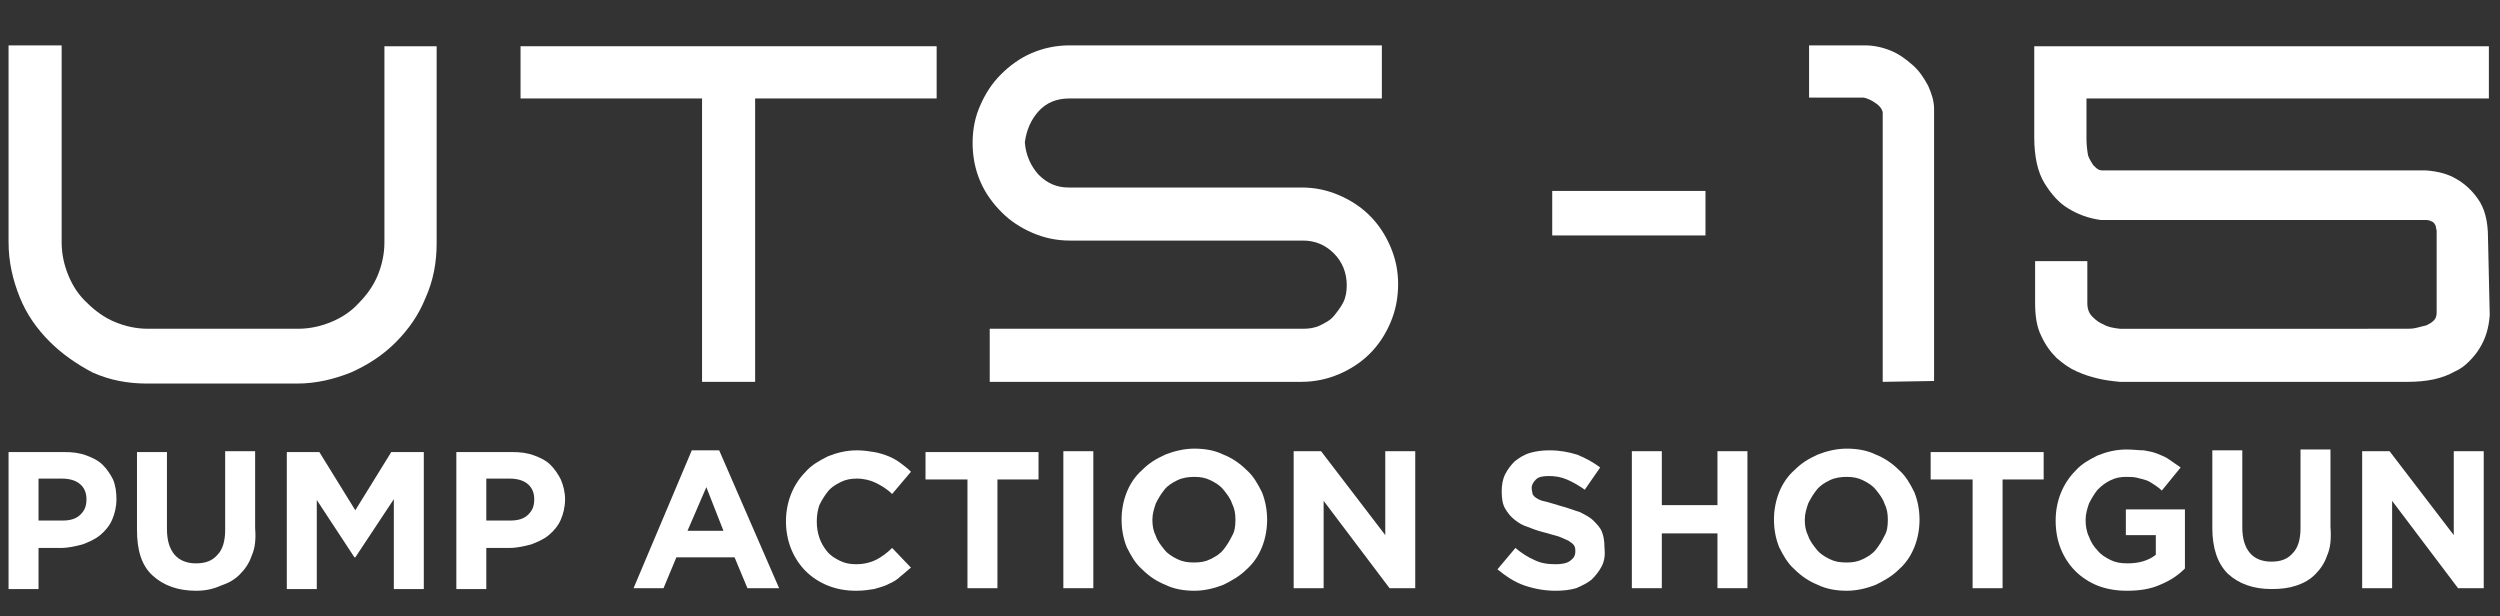
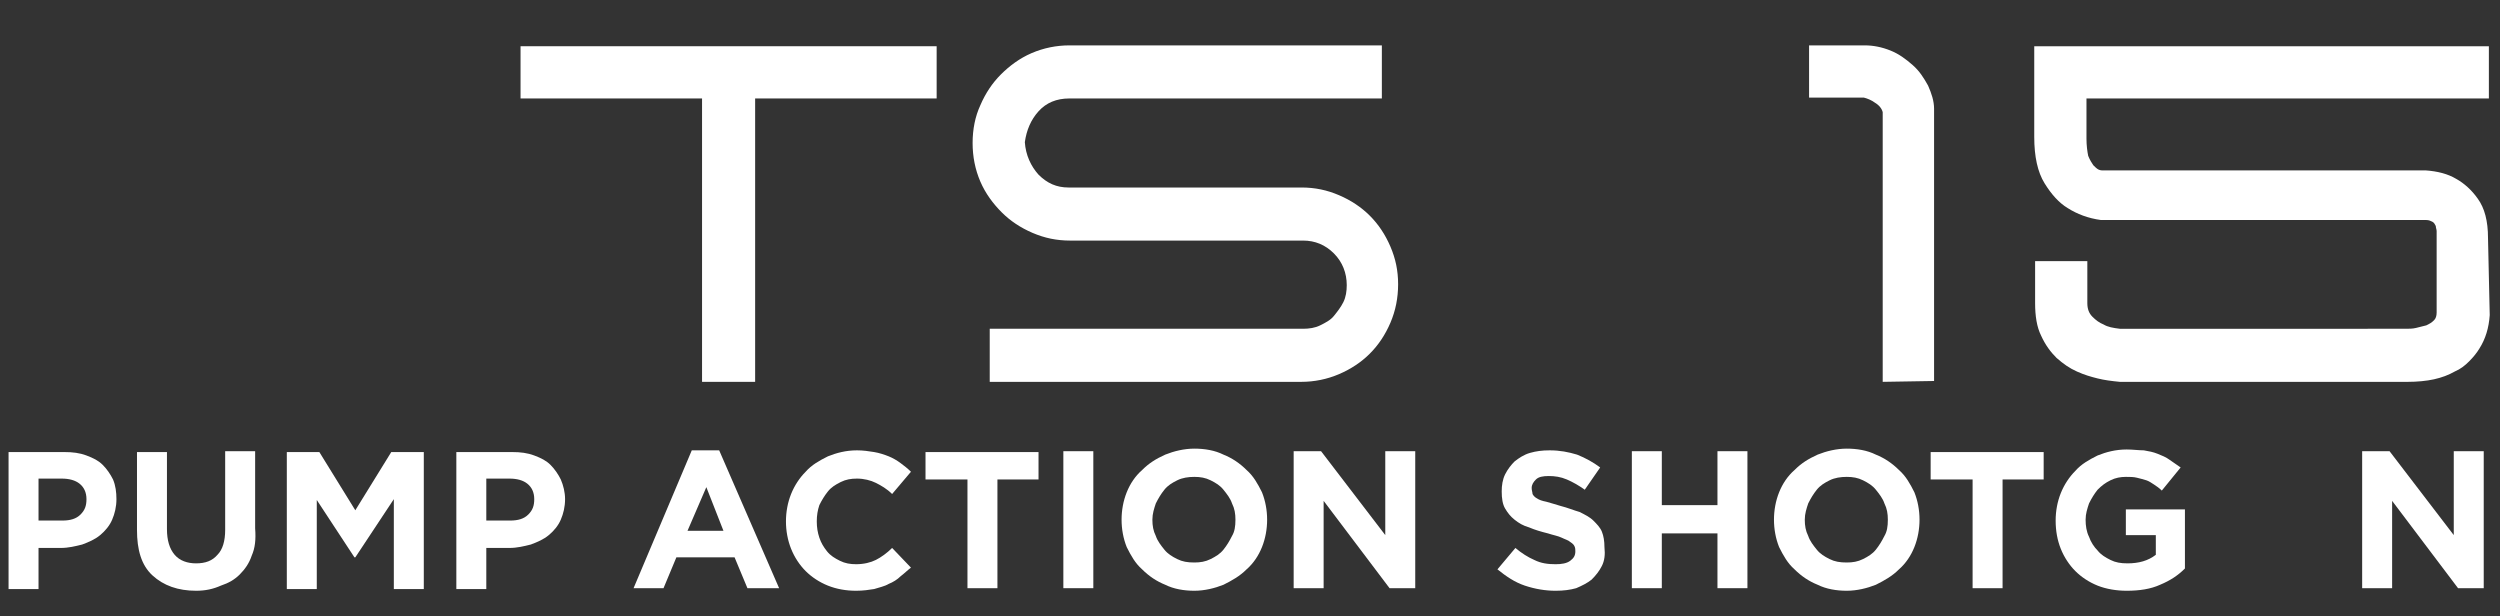
<svg xmlns="http://www.w3.org/2000/svg" version="1.1" id="katman_1" x="0px" y="0px" viewBox="0 0 292 72" style="enable-background:new 0 0 292 72;" xml:space="preserve">
  <rect x="0" y="0" width="292" height="72" fill="#333333" stroke="none" />
  <style type="text/css">
	.st0{enable-background:new    ;}
	.st1{fill:#FFFFFF;}
</style>
  <g class="st0">
-     <path class="st1" d="M5.8,39.9c-1.5-1.5-2.7-3.2-3.5-5.2S1,30.6,1,28.3v-23h6.2v23c0,1.4,0.3,2.7,0.8,3.9s1.2,2.3,2.2,3.2   c0.9,0.9,2,1.7,3.2,2.2s2.5,0.8,3.9,0.8h17.5c1.4,0,2.7-0.3,3.9-0.8s2.3-1.2,3.2-2.2c0.9-0.9,1.7-2,2.2-3.2s0.8-2.5,0.8-3.9V5.4H51   v23c0,2.3-0.4,4.4-1.3,6.4c-0.8,2-2,3.7-3.5,5.2S43,42.6,41,43.5c-2,0.8-4.1,1.3-6.3,1.3H17.2c-2.3,0-4.4-0.4-6.4-1.3   C8.9,42.5,7.2,41.3,5.8,39.9z" />
    <path class="st1" d="M109.4,11.5H88.2v33.1H82V11.5H60.8V5.4h48.6L109.4,11.5L109.4,11.5z" />
    <path class="st1" d="M115.6,44.6v-6.2h36.6c0.7,0,1.4-0.1,2-0.4c0.6-0.3,1.2-0.6,1.6-1.1s0.8-1,1.1-1.6s0.4-1.3,0.4-2   c0-1.4-0.5-2.7-1.5-3.7s-2.2-1.5-3.6-1.5H125c-1.6,0-3-0.3-4.4-0.9s-2.6-1.4-3.6-2.4s-1.9-2.2-2.5-3.6s-0.9-2.9-0.9-4.5   s0.3-3.1,0.9-4.4c0.6-1.4,1.4-2.6,2.4-3.6s2.2-1.9,3.6-2.5s2.9-0.9,4.4-0.9h36.5v6.2h-36.5c-1.5,0-2.7,0.5-3.6,1.5   s-1.4,2.2-1.6,3.6c0.1,1.5,0.7,2.8,1.6,3.8c1,1,2.1,1.5,3.5,1.5H152c1.6,0,3,0.3,4.4,0.9s2.6,1.4,3.6,2.4s1.8,2.2,2.4,3.6   c0.6,1.4,0.9,2.8,0.9,4.4s-0.3,3.1-0.9,4.5c-0.6,1.4-1.4,2.6-2.4,3.6s-2.2,1.8-3.6,2.4c-1.4,0.6-2.9,0.9-4.4,0.9H115.6L115.6,44.6z   " />
  </g>
  <g class="st0">
    <path class="st1" d="M219.9,44.6V13.1c-0.1-0.4-0.4-0.8-0.9-1.1c-0.4-0.3-0.9-0.5-1.3-0.6h-6.4V5.3h6.5c1,0,2,0.2,3,0.6   c1,0.4,1.8,1,2.6,1.7s1.3,1.5,1.8,2.4c0.4,0.9,0.7,1.8,0.7,2.7v31.8L219.9,44.6L219.9,44.6z" />
    <path class="st1" d="M290.8,36.8c-0.1,1.5-0.5,2.8-1.2,3.9c-0.3,0.5-0.7,1-1.2,1.5s-1,0.9-1.7,1.2c-0.7,0.4-1.5,0.7-2.4,0.9   s-2,0.3-3.1,0.3h-33.6c-1-0.1-1.8-0.2-2.6-0.4s-1.5-0.4-2.4-0.8s-1.6-0.9-2.4-1.6c-0.7-0.7-1.3-1.5-1.8-2.6c-0.5-1-0.7-2.3-0.7-3.8   v-4.9h6.1v4.9c0,0.7,0.2,1.2,0.6,1.6s0.8,0.7,1.3,0.9c0.5,0.3,1.1,0.4,1.9,0.5H281c0.4,0,0.8,0,1.2-0.1c0.4-0.1,0.8-0.2,1.2-0.3   c0.4-0.2,0.6-0.3,0.9-0.6c0.2-0.2,0.3-0.5,0.3-0.9v-9c0-0.1,0-0.3,0-0.5s-0.1-0.4-0.1-0.6c-0.1-0.2-0.2-0.4-0.4-0.5   c-0.2-0.1-0.4-0.2-0.7-0.2h-38c-1.5-0.2-2.8-0.7-3.9-1.4c-1-0.6-1.9-1.6-2.7-2.9s-1.2-3.1-1.2-5.4V5.4h53.1v6.1h-47v4.7   c0,0.8,0.1,1.5,0.2,2c0.2,0.5,0.4,0.8,0.6,1.1c0.2,0.2,0.4,0.4,0.6,0.5c0.2,0.1,0.4,0.1,0.4,0.1h37.8c1.4,0.1,2.6,0.4,3.6,1   c0.9,0.5,1.8,1.3,2.5,2.3c0.8,1.1,1.2,2.6,1.2,4.6L290.8,36.8L290.8,36.8z" />
  </g>
  <g class="st0">
-     <path class="st1" d="M181.3,22.3h17.9v5.2h-17.9V22.3z" />
-   </g>
+     </g>
  <g>
    <path class="st1" d="M13.6,58.3c0,0.9-0.2,1.7-0.5,2.4c-0.3,0.7-0.8,1.3-1.4,1.8c-0.6,0.5-1.3,0.8-2.1,1.1   c-0.8,0.2-1.6,0.4-2.5,0.4H4.5v4.8H1v-16h6.5c1,0,1.8,0.1,2.6,0.4c0.8,0.3,1.4,0.6,1.9,1.1c0.5,0.5,0.9,1.1,1.2,1.7   C13.5,56.7,13.6,57.5,13.6,58.3L13.6,58.3z M10.1,58.3c0-0.8-0.3-1.4-0.8-1.8c-0.5-0.4-1.2-0.6-2.1-0.6H4.5v4.9h2.8   c0.9,0,1.6-0.2,2.1-0.7S10.1,59.1,10.1,58.3L10.1,58.3z" />
    <path class="st1" d="M29.4,64.9c-0.3,0.9-0.8,1.6-1.4,2.2c-0.6,0.6-1.3,1-2.2,1.3C24.9,68.8,24,69,22.9,69c-2.1,0-3.8-0.6-5.1-1.8   s-1.8-3-1.8-5.3v-9.1h3.5v9c0,1.3,0.3,2.3,0.9,3c0.6,0.7,1.5,1,2.5,1c1.1,0,1.9-0.3,2.5-1c0.6-0.6,0.9-1.6,0.9-2.9v-9.2h3.5v9   C29.9,63,29.8,64,29.4,64.9z" />
    <path class="st1" d="M46,68.7V58.3l-4.5,6.8h-0.1L37,58.4v10.4h-3.5v-16h3.8l4.2,6.8l4.2-6.8h3.8v16H46z" />
    <path class="st1" d="M66,58.3c0,0.9-0.2,1.7-0.5,2.4c-0.3,0.7-0.8,1.3-1.4,1.8c-0.6,0.5-1.3,0.8-2.1,1.1c-0.8,0.2-1.6,0.4-2.5,0.4   h-2.7v4.8h-3.5v-16h6.5c1,0,1.8,0.1,2.6,0.4c0.8,0.3,1.4,0.6,1.9,1.1c0.5,0.5,0.9,1.1,1.2,1.7C65.8,56.7,66,57.5,66,58.3L66,58.3z    M62.4,58.3c0-0.8-0.3-1.4-0.8-1.8s-1.2-0.6-2.1-0.6h-2.7v4.9h2.8c0.9,0,1.6-0.2,2.1-0.7C62.2,59.6,62.4,59.1,62.4,58.3L62.4,58.3z   " />
    <path class="st1" d="M87.3,68.7l-1.5-3.6h-6.8l-1.5,3.6H74l6.8-16.1h3.2L91,68.7H87.3z M82.5,56.9L80.3,62h4.2L82.5,56.9z" />
    <path class="st1" d="M105.2,67.3c-0.4,0.4-0.9,0.7-1.4,0.9c-0.5,0.3-1.1,0.4-1.7,0.6c-0.6,0.1-1.3,0.2-2.1,0.2   c-1.2,0-2.3-0.2-3.3-0.6c-1-0.4-1.9-1-2.6-1.7c-0.7-0.7-1.3-1.6-1.7-2.6c-0.4-1-0.6-2.1-0.6-3.2v0c0-1.1,0.2-2.2,0.6-3.2   c0.4-1,1-1.9,1.7-2.6c0.7-0.8,1.6-1.3,2.6-1.8c1-0.4,2.1-0.7,3.4-0.7c0.7,0,1.4,0.1,2,0.2c0.6,0.1,1.2,0.3,1.7,0.5   c0.5,0.2,1,0.5,1.4,0.8c0.4,0.3,0.8,0.6,1.2,1l-2.2,2.6c-0.6-0.6-1.3-1-1.9-1.3c-0.6-0.3-1.4-0.5-2.2-0.5c-0.7,0-1.3,0.1-1.9,0.4   c-0.6,0.3-1.1,0.6-1.5,1.1c-0.4,0.5-0.7,1-1,1.6c-0.2,0.6-0.3,1.2-0.3,1.9v0c0,0.7,0.1,1.3,0.3,1.9c0.2,0.6,0.5,1.1,0.9,1.6   c0.4,0.5,0.9,0.8,1.5,1.1c0.6,0.3,1.2,0.4,1.9,0.4c0.9,0,1.7-0.2,2.3-0.5c0.6-0.3,1.3-0.8,1.9-1.4l2.2,2.3   C106,66.6,105.6,67,105.2,67.3z" />
    <path class="st1" d="M116.5,56v12.7H113V56h-4.9v-3.2h13.2V56H116.5z" />
    <path class="st1" d="M124.2,68.7v-16h3.5v16H124.2z" />
    <path class="st1" d="M148,60.7c0,1.1-0.2,2.2-0.6,3.2c-0.4,1-1,1.9-1.8,2.6c-0.8,0.8-1.7,1.3-2.7,1.8c-1,0.4-2.2,0.7-3.4,0.7   c-1.2,0-2.4-0.2-3.4-0.7c-1-0.4-1.9-1-2.7-1.8c-0.8-0.7-1.3-1.6-1.8-2.6c-0.4-1-0.6-2.1-0.6-3.2v0c0-1.1,0.2-2.2,0.6-3.2   c0.4-1,1-1.9,1.8-2.6c0.8-0.8,1.6-1.3,2.7-1.8c1-0.4,2.2-0.7,3.4-0.7c1.2,0,2.4,0.2,3.4,0.7c1,0.4,1.9,1,2.7,1.8   c0.8,0.7,1.3,1.6,1.8,2.6C147.8,58.5,148,59.6,148,60.7L148,60.7z M144.3,60.7c0-0.7-0.1-1.3-0.4-1.9c-0.2-0.6-0.6-1.1-1-1.6   c-0.4-0.5-0.9-0.8-1.5-1.1c-0.6-0.3-1.2-0.4-1.9-0.4c-0.7,0-1.4,0.1-2,0.4c-0.6,0.3-1.1,0.6-1.5,1.1c-0.4,0.5-0.7,1-1,1.6   c-0.2,0.6-0.4,1.2-0.4,1.9v0c0,0.7,0.1,1.3,0.4,1.9c0.2,0.6,0.6,1.1,1,1.6c0.4,0.5,0.9,0.8,1.5,1.1c0.6,0.3,1.2,0.4,2,0.4   c0.7,0,1.3-0.1,1.9-0.4c0.6-0.3,1.1-0.6,1.5-1.1c0.4-0.5,0.7-1,1-1.6C144.2,62.1,144.3,61.5,144.3,60.7L144.3,60.7z" />
    <path class="st1" d="M162.3,68.7l-7.7-10.2v10.2h-3.5v-16h3.2l7.5,9.8v-9.8h3.5v16H162.3z" />
    <path class="st1" d="M187.1,66.1c-0.3,0.6-0.7,1.1-1.2,1.6c-0.5,0.4-1.1,0.7-1.8,1c-0.7,0.2-1.5,0.3-2.4,0.3   c-1.2,0-2.4-0.2-3.6-0.6c-1.2-0.4-2.2-1.1-3.2-1.9l2.1-2.5c0.7,0.6,1.5,1.1,2.2,1.4c0.8,0.4,1.6,0.5,2.5,0.5c0.7,0,1.3-0.1,1.7-0.4   c0.4-0.3,0.6-0.6,0.6-1.1v0c0-0.2,0-0.4-0.1-0.6c-0.1-0.2-0.2-0.3-0.5-0.5c-0.2-0.2-0.6-0.3-1-0.5c-0.4-0.2-1-0.3-1.6-0.5   c-0.8-0.2-1.5-0.4-2.2-0.7c-0.7-0.2-1.2-0.5-1.7-0.9c-0.5-0.4-0.8-0.8-1.1-1.3c-0.3-0.5-0.4-1.2-0.4-2v0c0-0.7,0.1-1.4,0.4-2   c0.3-0.6,0.7-1.1,1.1-1.5c0.5-0.4,1.1-0.8,1.8-1c0.7-0.2,1.4-0.3,2.3-0.3c1.2,0,2.2,0.2,3.2,0.5c1,0.4,1.9,0.9,2.7,1.5l-1.8,2.6   c-0.7-0.5-1.4-0.9-2.1-1.2c-0.7-0.3-1.4-0.4-2.1-0.4s-1.2,0.1-1.5,0.4c-0.3,0.3-0.5,0.6-0.5,1v0c0,0.3,0.1,0.5,0.1,0.7   c0.1,0.2,0.3,0.4,0.5,0.5c0.3,0.2,0.6,0.3,1.1,0.4c0.4,0.1,1,0.3,1.7,0.5c0.8,0.2,1.5,0.5,2.2,0.7c0.6,0.3,1.2,0.6,1.6,1   c0.4,0.4,0.8,0.8,1,1.3c0.2,0.5,0.3,1.1,0.3,1.8v0C187.5,64.8,187.4,65.5,187.1,66.1z" />
    <path class="st1" d="M200.6,68.7v-6.4h-6.5v6.4h-3.5v-16h3.5v6.3h6.5v-6.3h3.5v16H200.6z" />
    <path class="st1" d="M224.2,60.7c0,1.1-0.2,2.2-0.6,3.2c-0.4,1-1,1.9-1.8,2.6c-0.8,0.8-1.7,1.3-2.7,1.8c-1,0.4-2.2,0.7-3.4,0.7   c-1.2,0-2.4-0.2-3.4-0.7c-1-0.4-1.9-1-2.7-1.8c-0.8-0.7-1.3-1.6-1.8-2.6c-0.4-1-0.6-2.1-0.6-3.2v0c0-1.1,0.2-2.2,0.6-3.2   c0.4-1,1-1.9,1.8-2.6c0.8-0.8,1.6-1.3,2.7-1.8c1-0.4,2.2-0.7,3.4-0.7c1.2,0,2.4,0.2,3.4,0.7c1,0.4,1.9,1,2.7,1.8   c0.8,0.7,1.3,1.6,1.8,2.6C224,58.5,224.2,59.6,224.2,60.7L224.2,60.7z M220.5,60.7c0-0.7-0.1-1.3-0.4-1.9c-0.2-0.6-0.6-1.1-1-1.6   c-0.4-0.5-0.9-0.8-1.5-1.1c-0.6-0.3-1.2-0.4-1.9-0.4c-0.7,0-1.4,0.1-2,0.4c-0.6,0.3-1.1,0.6-1.5,1.1c-0.4,0.5-0.7,1-1,1.6   c-0.2,0.6-0.4,1.2-0.4,1.9v0c0,0.7,0.1,1.3,0.4,1.9c0.2,0.6,0.6,1.1,1,1.6c0.4,0.5,0.9,0.8,1.5,1.1c0.6,0.3,1.2,0.4,2,0.4   c0.7,0,1.3-0.1,1.9-0.4c0.6-0.3,1.1-0.6,1.5-1.1c0.4-0.5,0.7-1,1-1.6C220.4,62.1,220.5,61.5,220.5,60.7L220.5,60.7z" />
    <path class="st1" d="M233.9,56v12.7h-3.5V56h-4.9v-3.2h13.2V56H233.9z" />
    <path class="st1" d="M252.3,68.3c-1.1,0.5-2.4,0.7-3.9,0.7c-1.2,0-2.4-0.2-3.4-0.6c-1-0.4-1.9-1-2.6-1.7c-0.7-0.7-1.3-1.6-1.7-2.6   c-0.4-1-0.6-2.1-0.6-3.3v0c0-1.1,0.2-2.2,0.6-3.2c0.4-1,1-1.9,1.7-2.6c0.7-0.8,1.6-1.3,2.6-1.8c1-0.4,2.1-0.7,3.4-0.7   c0.7,0,1.4,0.1,2,0.1c0.6,0.1,1.1,0.2,1.6,0.4c0.5,0.2,1,0.4,1.4,0.7c0.4,0.3,0.9,0.6,1.3,0.9l-2.2,2.7c-0.3-0.3-0.6-0.5-0.9-0.7   c-0.3-0.2-0.6-0.4-0.9-0.5c-0.3-0.1-0.7-0.2-1.1-0.3c-0.4-0.1-0.8-0.1-1.3-0.1c-0.6,0-1.2,0.1-1.8,0.4c-0.6,0.3-1,0.6-1.5,1.1   c-0.4,0.5-0.7,1-1,1.6c-0.2,0.6-0.4,1.2-0.4,1.9v0c0,0.7,0.1,1.4,0.4,2c0.2,0.6,0.6,1.2,1,1.6c0.4,0.5,0.9,0.8,1.5,1.1   c0.6,0.3,1.2,0.4,2,0.4c1.3,0,2.4-0.3,3.3-1v-2.3h-3.5v-3h6.9v6.9C254.4,67.2,253.5,67.8,252.3,68.3z" />
-     <path class="st1" d="M271.8,64.9c-0.3,0.9-0.8,1.6-1.4,2.2c-0.6,0.6-1.3,1-2.2,1.3c-0.9,0.3-1.8,0.4-2.9,0.4   c-2.1,0-3.8-0.6-5.1-1.8c-1.2-1.2-1.8-3-1.8-5.3v-9.1h3.5v9c0,1.3,0.3,2.3,0.9,3c0.6,0.7,1.5,1,2.5,1c1.1,0,1.9-0.3,2.5-1   c0.6-0.6,0.9-1.6,0.9-2.9v-9.2h3.5v9C272.3,63,272.2,64,271.8,64.9z" />
    <path class="st1" d="M287.1,68.7l-7.7-10.2v10.2h-3.5v-16h3.2l7.5,9.8v-9.8h3.5v16H287.1z" />
  </g>
</svg>